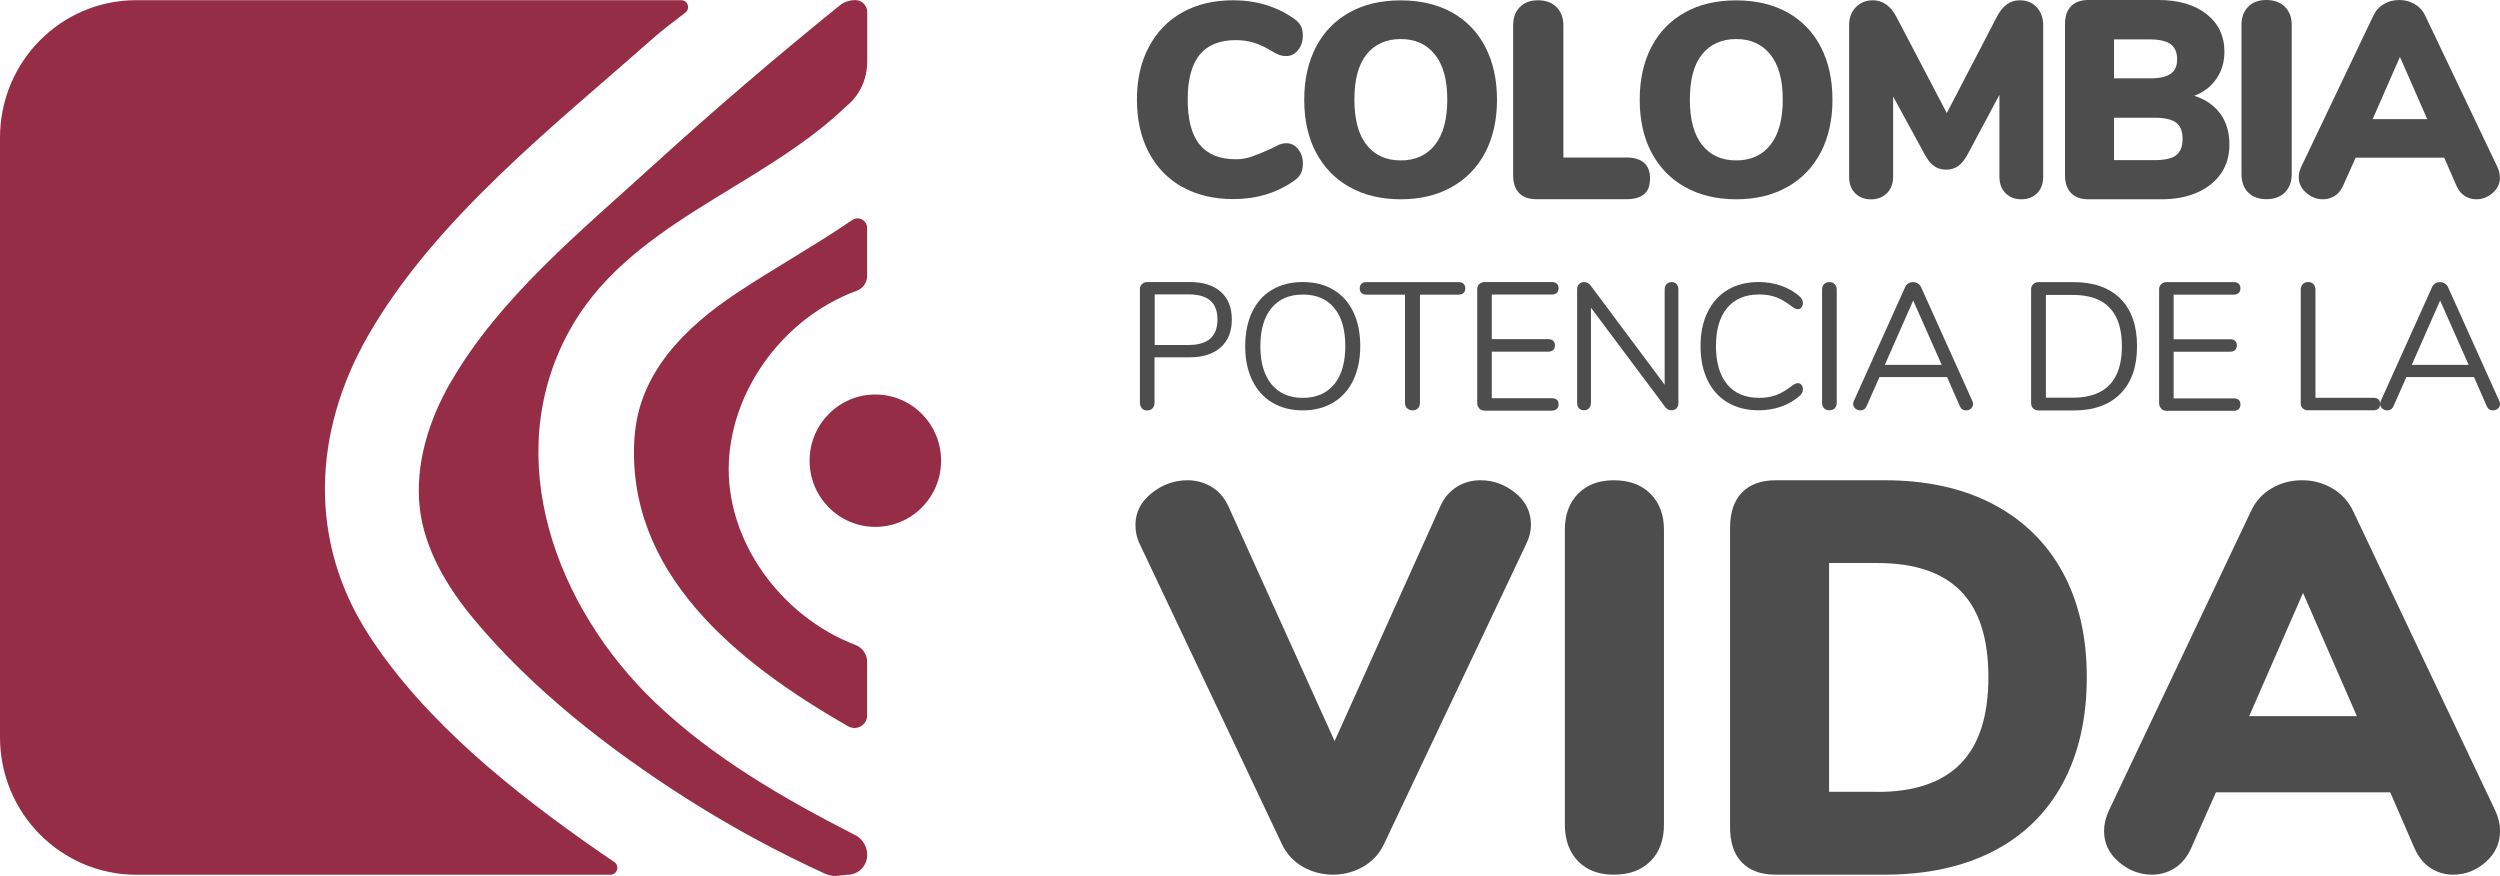
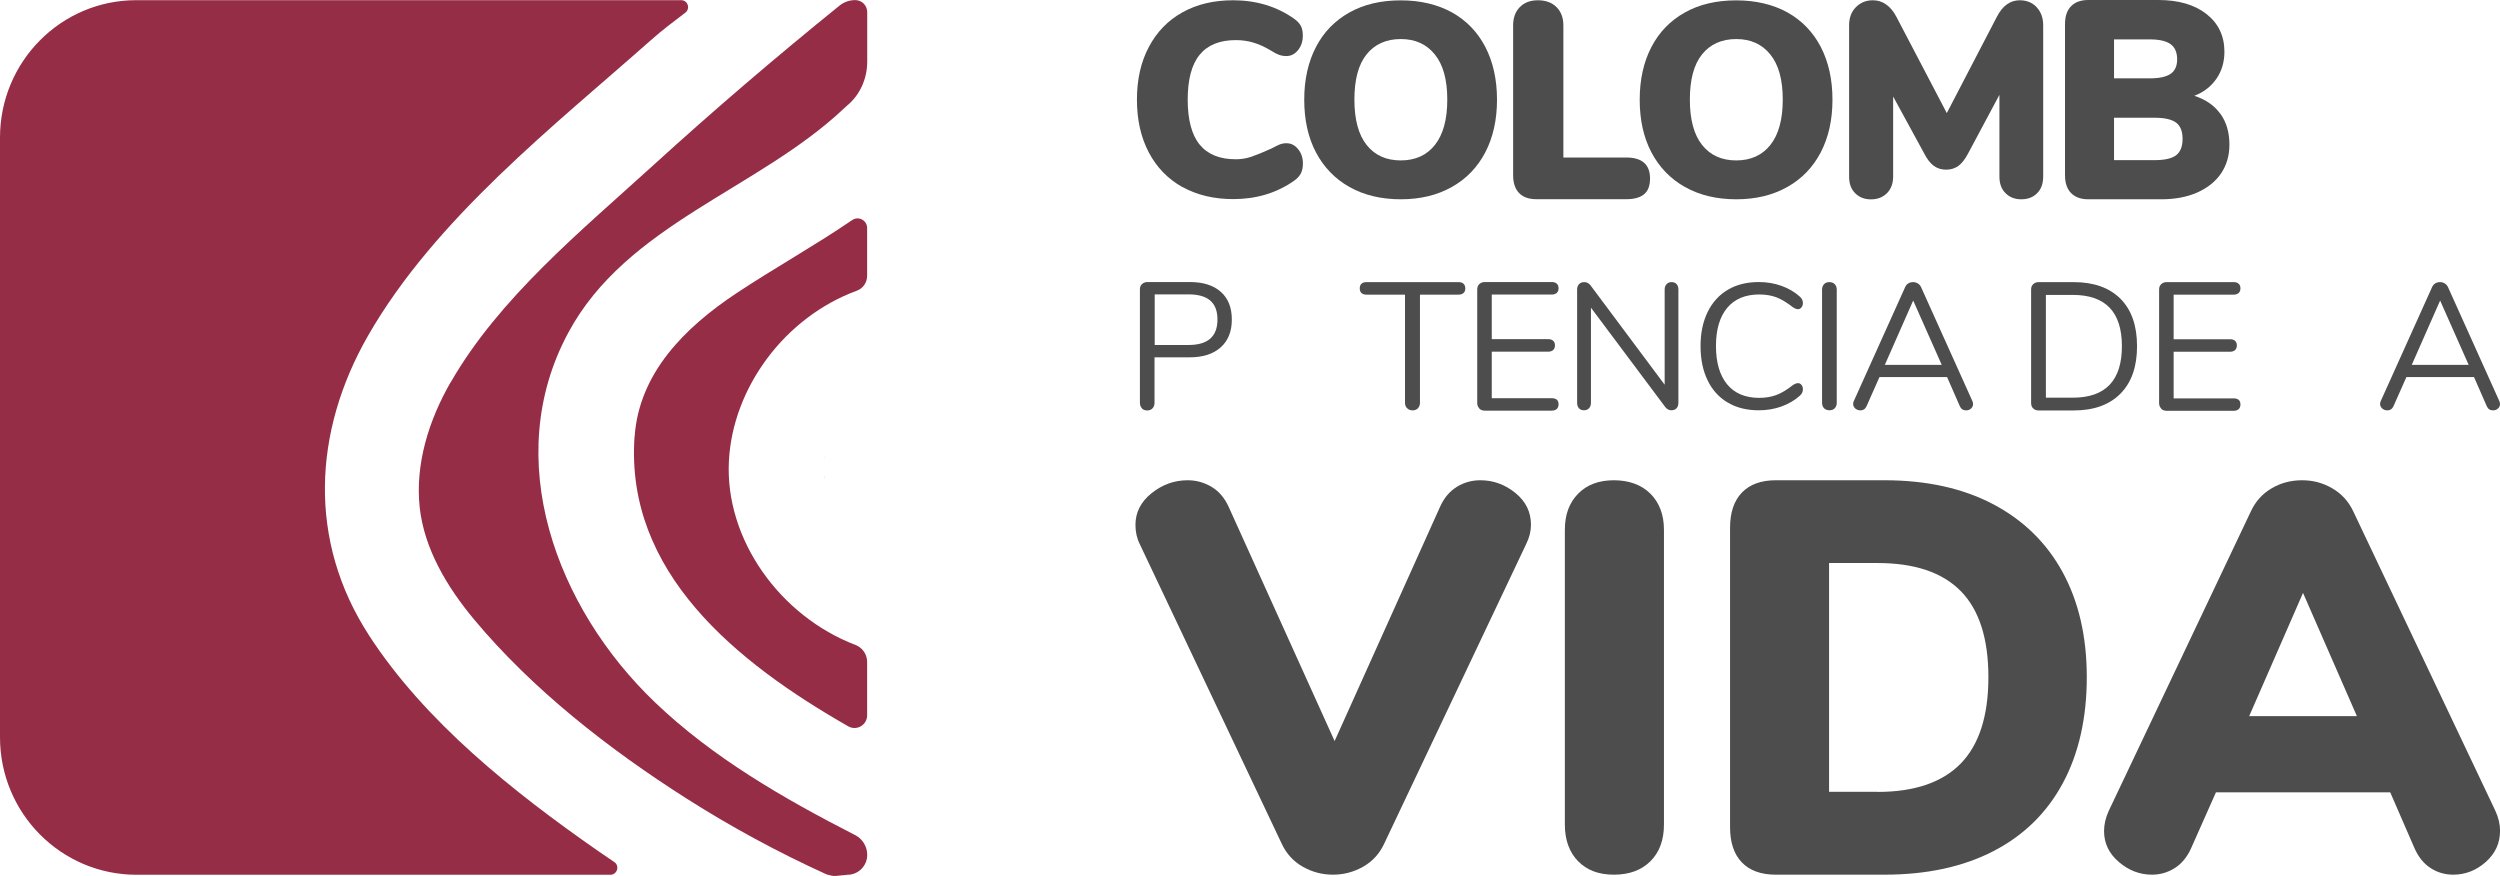
<svg xmlns="http://www.w3.org/2000/svg" width="137" height="48" viewBox="0 0 137 48" fill="none">
  <g clip-path="url(#clip0_10_1020)">
    <path d="M79.829 26.681C80.223 26.439 80.654 26.318 81.124 26.318C81.835 26.318 82.473 26.55 83.043 27.014C83.614 27.477 83.897 28.057 83.897 28.762C83.897 29.105 83.811 29.458 83.634 29.815L75.847 46.247C75.593 46.788 75.209 47.208 74.696 47.498C74.183 47.788 73.636 47.932 73.046 47.932C72.456 47.932 71.904 47.788 71.395 47.498C70.882 47.208 70.498 46.788 70.244 46.247L62.458 29.815C62.299 29.497 62.223 29.144 62.223 28.762C62.223 28.081 62.515 27.502 63.105 27.028C63.696 26.555 64.353 26.318 65.082 26.318C65.552 26.318 65.989 26.439 66.396 26.681C66.799 26.922 67.106 27.284 67.327 27.767L73.137 40.61L78.918 27.767C79.134 27.284 79.441 26.922 79.834 26.681H79.829Z" fill="#4D4D4D" />
    <path d="M86.478 47.193C85.999 46.701 85.754 46.029 85.754 45.184V29.033C85.754 28.207 85.994 27.55 86.478 27.057C86.958 26.565 87.615 26.318 88.441 26.318C89.266 26.318 89.952 26.565 90.446 27.057C90.935 27.55 91.185 28.212 91.185 29.033V45.184C91.185 46.029 90.94 46.701 90.446 47.193C89.952 47.686 89.285 47.932 88.441 47.932C87.596 47.932 86.963 47.686 86.478 47.193Z" fill="#4D4D4D" />
    <path d="M95.454 47.261C95.022 46.812 94.807 46.169 94.807 45.329V28.927C94.807 28.091 95.022 27.444 95.454 26.995C95.886 26.545 96.505 26.318 97.311 26.318H103.269C105.567 26.318 107.549 26.753 109.209 27.622C110.868 28.492 112.145 29.733 113.027 31.346C113.91 32.959 114.356 34.882 114.356 37.108C114.356 39.335 113.92 41.291 113.042 42.919C112.169 44.542 110.897 45.788 109.237 46.643C107.577 47.502 105.586 47.932 103.264 47.932H97.306C96.5 47.932 95.881 47.705 95.45 47.256L95.454 47.261ZM102.886 43.397C104.91 43.397 106.431 42.88 107.443 41.847C108.455 40.813 108.964 39.234 108.964 37.108C108.964 34.983 108.455 33.409 107.443 32.385C106.431 31.361 104.91 30.854 102.886 30.854H100.233V43.392H102.886V43.397Z" fill="#4D4D4D" />
    <path d="M137.001 45.541C137.001 46.208 136.741 46.773 136.219 47.237C135.696 47.7 135.101 47.932 134.434 47.932C133.983 47.932 133.57 47.812 133.196 47.57C132.822 47.329 132.529 46.966 132.313 46.479L130.985 43.421H121.433L120.075 46.479C119.859 46.962 119.557 47.329 119.178 47.57C118.794 47.812 118.377 47.932 117.926 47.932C117.259 47.932 116.655 47.7 116.113 47.237C115.57 46.773 115.302 46.208 115.302 45.541C115.302 45.179 115.388 44.807 115.566 44.421L123.352 28.014C123.606 27.468 123.985 27.052 124.489 26.758C124.988 26.463 125.544 26.318 126.154 26.318C126.763 26.318 127.295 26.463 127.804 26.758C128.312 27.052 128.696 27.468 128.955 28.014L136.741 44.421C136.919 44.803 137.005 45.179 137.005 45.541H137.001ZM129.157 39.243L126.206 32.491L123.256 39.243H129.152H129.157Z" fill="#4D4D4D" />
    <path d="M64.798 10.254C64.007 9.81 63.388 9.177 62.956 8.356C62.52 7.53 62.304 6.564 62.304 5.458C62.304 4.352 62.52 3.4 62.956 2.575C63.393 1.749 64.007 1.116 64.798 0.676C65.595 0.232 66.521 0.015 67.576 0.015C68.843 0.015 69.96 0.353 70.915 1.024C71.083 1.145 71.208 1.275 71.284 1.415C71.361 1.555 71.395 1.739 71.395 1.956C71.395 2.265 71.308 2.531 71.131 2.748C70.954 2.966 70.742 3.072 70.493 3.072C70.344 3.072 70.21 3.048 70.09 3.004C69.97 2.961 69.831 2.888 69.673 2.787C69.322 2.575 68.991 2.425 68.684 2.333C68.373 2.241 68.056 2.198 67.725 2.198C66.837 2.198 66.175 2.468 65.739 3.004C65.302 3.541 65.086 4.362 65.086 5.458C65.086 6.554 65.302 7.385 65.739 7.921C66.175 8.457 66.832 8.728 67.725 8.728C68.022 8.728 68.315 8.68 68.593 8.583C68.871 8.486 69.231 8.341 69.673 8.139C69.884 8.028 70.037 7.955 70.138 7.912C70.239 7.873 70.359 7.849 70.498 7.849C70.747 7.849 70.958 7.955 71.136 8.172C71.313 8.39 71.4 8.651 71.4 8.965C71.4 9.177 71.361 9.356 71.289 9.501C71.213 9.646 71.093 9.781 70.92 9.902C69.96 10.578 68.847 10.911 67.581 10.911C66.521 10.911 65.595 10.689 64.803 10.249L64.798 10.254Z" fill="#4D4D4D" />
    <path d="M73.952 10.249C73.156 9.8 72.546 9.167 72.115 8.351C71.683 7.53 71.472 6.569 71.472 5.463C71.472 4.357 71.688 3.396 72.115 2.575C72.541 1.753 73.156 1.126 73.952 0.681C74.743 0.237 75.684 0.02 76.758 0.02C77.833 0.02 78.773 0.242 79.57 0.681C80.361 1.126 80.971 1.753 81.397 2.575C81.82 3.396 82.036 4.357 82.036 5.463C82.036 6.569 81.82 7.53 81.393 8.351C80.961 9.172 80.352 9.805 79.555 10.249C78.759 10.698 77.828 10.921 76.763 10.921C75.698 10.921 74.748 10.698 73.957 10.249H73.952ZM78.634 7.941C79.085 7.371 79.311 6.545 79.311 5.458C79.311 4.371 79.085 3.545 78.629 2.985C78.174 2.42 77.555 2.14 76.763 2.14C75.972 2.14 75.338 2.42 74.892 2.975C74.441 3.531 74.221 4.362 74.221 5.458C74.221 6.554 74.446 7.385 74.892 7.945C75.343 8.511 75.967 8.791 76.763 8.791C77.56 8.791 78.188 8.506 78.634 7.941Z" fill="#4D4D4D" />
    <path d="M83.25 10.583C83.029 10.356 82.919 10.027 82.919 9.597V1.396C82.919 0.976 83.039 0.643 83.284 0.391C83.528 0.14 83.859 0.015 84.281 0.015C84.704 0.015 85.049 0.14 85.299 0.391C85.548 0.643 85.673 0.976 85.673 1.396V8.631H89.117C89.986 8.631 90.422 9.018 90.422 9.781C90.422 10.172 90.317 10.457 90.101 10.64C89.885 10.824 89.559 10.916 89.117 10.916H84.19C83.782 10.916 83.466 10.805 83.245 10.578L83.25 10.583Z" fill="#4D4D4D" />
    <path d="M92.336 10.249C91.539 9.8 90.93 9.167 90.498 8.351C90.067 7.53 89.856 6.569 89.856 5.463C89.856 4.357 90.071 3.396 90.498 2.575C90.925 1.753 91.539 1.126 92.336 0.681C93.127 0.237 94.068 0.02 95.142 0.02C96.217 0.02 97.157 0.242 97.954 0.681C98.745 1.126 99.354 1.753 99.781 2.575C100.204 3.396 100.419 4.357 100.419 5.463C100.419 6.569 100.204 7.53 99.776 8.351C99.345 9.172 98.736 9.805 97.939 10.249C97.143 10.698 96.212 10.921 95.147 10.921C94.082 10.921 93.132 10.698 92.341 10.249H92.336ZM97.018 7.941C97.469 7.371 97.695 6.545 97.695 5.458C97.695 4.371 97.469 3.545 97.013 2.985C96.558 2.42 95.939 2.14 95.147 2.14C94.356 2.14 93.722 2.42 93.276 2.975C92.825 3.531 92.604 4.362 92.604 5.458C92.604 6.554 92.83 7.385 93.276 7.945C93.727 8.511 94.351 8.791 95.147 8.791C95.943 8.791 96.572 8.506 97.018 7.941Z" fill="#4D4D4D" />
    <path d="M111.607 0.396C111.847 0.652 111.967 0.981 111.967 1.386V9.675C111.967 10.061 111.857 10.365 111.636 10.587C111.415 10.81 111.127 10.921 110.768 10.921C110.408 10.921 110.13 10.81 109.904 10.587C109.679 10.365 109.568 10.061 109.568 9.675V5.197L107.86 8.395C107.692 8.718 107.51 8.95 107.323 9.09C107.131 9.225 106.91 9.298 106.651 9.298C106.392 9.298 106.167 9.23 105.975 9.09C105.783 8.955 105.606 8.723 105.438 8.395L103.744 5.289V9.675C103.744 10.051 103.634 10.351 103.408 10.583C103.183 10.81 102.89 10.925 102.53 10.925C102.171 10.925 101.892 10.814 101.667 10.592C101.441 10.37 101.331 10.066 101.331 9.679V1.386C101.331 0.981 101.451 0.647 101.7 0.396C101.945 0.145 102.257 0.015 102.636 0.015C102.905 0.015 103.149 0.092 103.37 0.251C103.591 0.411 103.773 0.633 103.926 0.928L106.685 6.197L109.424 0.928C109.736 0.319 110.154 0.015 110.681 0.015C111.06 0.015 111.372 0.14 111.612 0.396H111.607Z" fill="#4D4D4D" />
    <path d="M121.678 6.235C122.009 6.694 122.172 7.259 122.172 7.931C122.172 8.53 122.018 9.051 121.716 9.501C121.409 9.95 120.977 10.297 120.411 10.549C119.845 10.8 119.183 10.921 118.425 10.921H114.438C114.03 10.921 113.714 10.805 113.493 10.578C113.272 10.351 113.162 10.027 113.162 9.602V1.319C113.162 0.894 113.272 0.57 113.493 0.343C113.714 0.116 114.026 0 114.438 0H118.271C119.38 0 120.262 0.256 120.915 0.768C121.567 1.28 121.898 1.966 121.898 2.835C121.898 3.395 121.754 3.888 121.462 4.313C121.169 4.738 120.766 5.052 120.248 5.25C120.867 5.448 121.342 5.777 121.673 6.235H121.678ZM115.849 4.294H117.811C118.329 4.294 118.708 4.212 118.948 4.047C119.188 3.883 119.308 3.618 119.308 3.255C119.308 2.874 119.188 2.594 118.948 2.42C118.708 2.246 118.329 2.159 117.811 2.159H115.849V4.299V4.294ZM119.255 8.501C119.49 8.322 119.605 8.023 119.605 7.612C119.605 7.201 119.49 6.902 119.255 6.723C119.02 6.545 118.626 6.453 118.079 6.453H115.849V8.776H118.079C118.626 8.776 119.02 8.684 119.255 8.506V8.501Z" fill="#4D4D4D" />
-     <path d="M123.198 10.549C122.953 10.297 122.833 9.959 122.833 9.534V1.372C122.833 0.956 122.953 0.623 123.198 0.372C123.442 0.121 123.773 0 124.195 0C124.618 0 124.963 0.126 125.213 0.372C125.462 0.623 125.587 0.951 125.587 1.372V9.529C125.587 9.955 125.462 10.293 125.213 10.544C124.963 10.795 124.622 10.916 124.195 10.916C123.769 10.916 123.442 10.79 123.198 10.544V10.549Z" fill="#4D4D4D" />
-     <path d="M137 9.713C137 10.051 136.866 10.336 136.602 10.568C136.338 10.805 136.036 10.921 135.695 10.921C135.465 10.921 135.254 10.858 135.067 10.737C134.875 10.616 134.726 10.433 134.616 10.186L133.944 8.641H129.089L128.398 10.186C128.288 10.433 128.134 10.616 127.942 10.737C127.746 10.858 127.535 10.921 127.304 10.921C126.964 10.921 126.657 10.805 126.383 10.568C126.11 10.331 125.971 10.046 125.971 9.713C125.971 9.529 126.014 9.341 126.105 9.148L130.058 0.86C130.188 0.584 130.38 0.372 130.634 0.222C130.888 0.072 131.171 0 131.478 0C131.785 0 132.059 0.072 132.318 0.222C132.577 0.372 132.773 0.584 132.903 0.86L136.856 9.148C136.947 9.341 136.99 9.529 136.99 9.713H137ZM133.013 6.53L131.517 3.12L130.02 6.53H133.018H133.013Z" fill="#4D4D4D" />
    <path d="M62.577 22.372C62.505 22.295 62.467 22.194 62.467 22.068V15.852C62.467 15.731 62.505 15.64 62.582 15.567C62.659 15.495 62.759 15.456 62.879 15.456H65.206C65.935 15.456 66.497 15.635 66.9 15.992C67.303 16.35 67.504 16.852 67.504 17.509C67.504 18.166 67.303 18.668 66.895 19.035C66.487 19.397 65.926 19.581 65.206 19.581H63.268V22.073C63.268 22.199 63.23 22.3 63.158 22.377C63.086 22.455 62.985 22.493 62.865 22.493C62.745 22.493 62.644 22.455 62.572 22.377L62.577 22.372ZM65.134 18.905C66.19 18.905 66.717 18.441 66.717 17.509C66.717 16.577 66.19 16.132 65.134 16.132H63.278V18.905H65.134Z" fill="#4D4D4D" />
-     <path d="M69.716 22.059C69.241 21.774 68.876 21.368 68.622 20.841C68.368 20.315 68.238 19.697 68.238 18.977C68.238 18.257 68.363 17.63 68.617 17.098C68.871 16.567 69.231 16.161 69.706 15.881C70.181 15.596 70.743 15.456 71.39 15.456C72.038 15.456 72.599 15.596 73.074 15.881C73.549 16.166 73.914 16.572 74.163 17.098C74.417 17.63 74.542 18.253 74.542 18.967C74.542 19.682 74.413 20.305 74.158 20.837C73.904 21.368 73.539 21.774 73.064 22.059C72.59 22.344 72.033 22.488 71.39 22.488C70.747 22.488 70.191 22.344 69.716 22.059ZM73.108 21.069C73.515 20.576 73.722 19.875 73.722 18.967C73.722 18.059 73.52 17.359 73.112 16.871C72.705 16.383 72.134 16.142 71.395 16.142C70.656 16.142 70.09 16.388 69.682 16.876C69.275 17.369 69.068 18.064 69.068 18.967C69.068 19.871 69.275 20.571 69.682 21.064C70.09 21.556 70.661 21.803 71.395 21.803C72.129 21.803 72.7 21.556 73.108 21.064V21.069Z" fill="#4D4D4D" />
    <path d="M77.109 22.372C77.032 22.295 76.994 22.193 76.994 22.068V16.146H74.883C74.763 16.146 74.672 16.117 74.61 16.059C74.547 16.001 74.514 15.915 74.514 15.803C74.514 15.692 74.547 15.605 74.61 15.547C74.672 15.489 74.768 15.46 74.883 15.46H79.925C80.045 15.46 80.136 15.489 80.199 15.547C80.261 15.605 80.299 15.692 80.299 15.803C80.299 15.915 80.266 16.001 80.199 16.059C80.131 16.117 80.04 16.146 79.925 16.146H77.814V22.068C77.814 22.193 77.776 22.295 77.704 22.372C77.632 22.449 77.536 22.488 77.411 22.488C77.287 22.488 77.186 22.449 77.114 22.372H77.109Z" fill="#4D4D4D" />
    <path d="M81.067 22.377C80.99 22.305 80.952 22.208 80.952 22.088V15.857C80.952 15.736 80.99 15.64 81.067 15.567C81.144 15.495 81.245 15.456 81.365 15.456H85.04C85.159 15.456 85.251 15.485 85.313 15.548C85.38 15.606 85.409 15.693 85.409 15.799C85.409 15.905 85.375 15.987 85.313 16.05C85.246 16.108 85.155 16.142 85.04 16.142H81.749V18.586H84.843C84.963 18.586 85.054 18.615 85.116 18.678C85.183 18.736 85.212 18.823 85.212 18.929C85.212 19.035 85.179 19.117 85.116 19.18C85.049 19.238 84.958 19.272 84.843 19.272H81.749V21.822H85.04C85.159 21.822 85.251 21.851 85.313 21.904C85.38 21.962 85.409 22.044 85.409 22.16C85.409 22.266 85.375 22.348 85.313 22.411C85.246 22.469 85.155 22.503 85.04 22.503H81.365C81.24 22.503 81.139 22.464 81.067 22.392V22.377Z" fill="#4D4D4D" />
    <path d="M91.88 15.572C91.948 15.649 91.976 15.745 91.976 15.871V22.073C91.976 22.198 91.943 22.295 91.876 22.372C91.808 22.449 91.708 22.483 91.588 22.483C91.468 22.483 91.358 22.43 91.262 22.314L87.184 16.861V22.073C87.184 22.198 87.15 22.295 87.078 22.372C87.011 22.449 86.915 22.483 86.8 22.483C86.685 22.483 86.589 22.445 86.526 22.372C86.459 22.295 86.426 22.198 86.426 22.073V15.871C86.426 15.745 86.459 15.649 86.531 15.572C86.599 15.494 86.699 15.46 86.819 15.46C86.949 15.46 87.059 15.514 87.155 15.63L91.223 21.082V15.871C91.223 15.745 91.257 15.649 91.329 15.572C91.396 15.494 91.492 15.46 91.607 15.46C91.722 15.46 91.818 15.499 91.88 15.572Z" fill="#4D4D4D" />
    <path d="M94.682 22.063C94.203 21.779 93.833 21.373 93.579 20.846C93.32 20.315 93.19 19.692 93.19 18.967C93.19 18.243 93.32 17.63 93.579 17.098C93.838 16.567 94.207 16.161 94.682 15.881C95.162 15.596 95.728 15.456 96.381 15.456C96.817 15.456 97.235 15.524 97.623 15.664C98.012 15.804 98.353 16.002 98.64 16.263C98.746 16.359 98.799 16.475 98.799 16.606C98.799 16.697 98.775 16.775 98.722 16.842C98.669 16.91 98.607 16.944 98.535 16.944C98.458 16.944 98.362 16.91 98.252 16.837C97.916 16.577 97.614 16.393 97.345 16.292C97.072 16.19 96.76 16.137 96.405 16.137C95.647 16.137 95.061 16.383 94.649 16.871C94.241 17.364 94.035 18.059 94.035 18.963C94.035 19.866 94.241 20.571 94.649 21.064C95.057 21.556 95.642 21.803 96.405 21.803C96.75 21.803 97.062 21.75 97.34 21.648C97.614 21.547 97.921 21.363 98.252 21.102C98.362 21.03 98.458 20.996 98.535 20.996C98.607 20.996 98.669 21.03 98.722 21.093C98.775 21.155 98.799 21.238 98.799 21.334C98.799 21.465 98.746 21.58 98.64 21.677C98.353 21.938 98.012 22.136 97.623 22.276C97.235 22.416 96.817 22.484 96.381 22.484C95.724 22.484 95.157 22.344 94.682 22.059V22.063Z" fill="#4D4D4D" />
    <path d="M99.959 22.372C99.887 22.295 99.849 22.198 99.849 22.073V15.871C99.849 15.745 99.887 15.649 99.959 15.572C100.031 15.494 100.127 15.46 100.251 15.46C100.376 15.46 100.472 15.499 100.544 15.572C100.616 15.649 100.654 15.745 100.654 15.871V22.073C100.654 22.198 100.616 22.295 100.544 22.372C100.472 22.449 100.371 22.483 100.251 22.483C100.132 22.483 100.031 22.445 99.959 22.372Z" fill="#4D4D4D" />
    <path d="M108.124 22.145C108.124 22.242 108.086 22.324 108.009 22.391C107.932 22.459 107.846 22.488 107.74 22.488C107.577 22.488 107.462 22.411 107.395 22.251L106.699 20.662H102.996L102.291 22.251C102.223 22.406 102.108 22.488 101.945 22.488C101.84 22.488 101.748 22.454 101.672 22.387C101.595 22.319 101.552 22.237 101.552 22.135C101.552 22.082 101.566 22.029 101.59 21.976L104.401 15.736C104.44 15.644 104.497 15.576 104.579 15.528C104.656 15.48 104.742 15.46 104.833 15.46C104.934 15.46 105.02 15.485 105.097 15.533C105.174 15.581 105.236 15.649 105.275 15.736L108.086 21.976C108.11 22.029 108.124 22.082 108.124 22.145ZM106.407 19.996L104.843 16.47L103.288 19.996H106.402H106.407Z" fill="#4D4D4D" />
    <path d="M111.42 22.382C111.343 22.309 111.305 22.213 111.305 22.092V15.861C111.305 15.741 111.343 15.644 111.42 15.572C111.497 15.499 111.597 15.46 111.717 15.46H113.631C114.74 15.46 115.594 15.765 116.203 16.373C116.807 16.982 117.11 17.846 117.11 18.972C117.11 20.097 116.807 20.962 116.198 21.575C115.589 22.189 114.735 22.493 113.631 22.493H111.717C111.593 22.493 111.492 22.454 111.42 22.382ZM113.588 21.793C115.383 21.793 116.28 20.851 116.28 18.972C116.28 17.093 115.383 16.161 113.588 16.161H112.115V21.793H113.588Z" fill="#4D4D4D" />
    <path d="M118.434 22.382C118.358 22.309 118.319 22.213 118.319 22.092V15.861C118.319 15.741 118.358 15.644 118.434 15.572C118.511 15.499 118.612 15.46 118.732 15.46H122.407C122.527 15.46 122.618 15.489 122.68 15.552C122.747 15.61 122.776 15.697 122.776 15.803C122.776 15.91 122.743 15.992 122.68 16.055C122.613 16.113 122.522 16.146 122.407 16.146H119.116V18.59H122.21C122.33 18.59 122.421 18.619 122.483 18.682C122.551 18.74 122.579 18.827 122.579 18.933C122.579 19.039 122.546 19.122 122.483 19.184C122.416 19.242 122.325 19.276 122.21 19.276H119.116V21.831H122.407C122.527 21.831 122.618 21.86 122.68 21.913C122.747 21.971 122.776 22.053 122.776 22.169C122.776 22.276 122.743 22.358 122.68 22.42C122.613 22.478 122.522 22.512 122.407 22.512H118.732C118.607 22.512 118.506 22.474 118.434 22.401V22.382Z" fill="#4D4D4D" />
-     <path d="M126.196 22.387C126.119 22.319 126.081 22.228 126.081 22.117V15.876C126.081 15.751 126.119 15.649 126.191 15.572C126.263 15.495 126.359 15.456 126.484 15.456C126.609 15.456 126.705 15.495 126.777 15.572C126.849 15.649 126.887 15.751 126.887 15.876V21.798H130.063C130.183 21.798 130.274 21.827 130.336 21.885C130.404 21.943 130.432 22.03 130.432 22.141C130.432 22.252 130.399 22.339 130.336 22.397C130.269 22.455 130.178 22.484 130.063 22.484H126.474C126.364 22.484 126.268 22.45 126.196 22.377V22.387Z" fill="#4D4D4D" />
    <path d="M137 22.145C137 22.242 136.962 22.324 136.885 22.391C136.808 22.459 136.722 22.488 136.616 22.488C136.453 22.488 136.338 22.411 136.271 22.251L135.575 20.662H131.872L131.167 22.251C131.099 22.406 130.984 22.488 130.821 22.488C130.716 22.488 130.624 22.454 130.548 22.387C130.471 22.319 130.428 22.237 130.428 22.135C130.428 22.082 130.442 22.029 130.466 21.976L133.277 15.736C133.316 15.644 133.373 15.576 133.455 15.528C133.532 15.48 133.618 15.46 133.709 15.46C133.81 15.46 133.896 15.485 133.973 15.533C134.05 15.581 134.112 15.649 134.151 15.736L136.962 21.976C136.986 22.029 137 22.082 137 22.145ZM135.283 19.996L133.719 16.47L132.164 19.996H135.278H135.283Z" fill="#4D4D4D" />
    <path d="M34.772 23.933C34.254 31.356 40.332 36.292 46.487 39.804C46.948 40.065 47.519 39.731 47.519 39.2V36.273C47.519 35.863 47.269 35.495 46.886 35.346C42.745 33.766 39.718 29.555 39.944 25.261C40.155 21.238 43.009 17.378 46.958 15.929C47.298 15.804 47.519 15.475 47.519 15.113V12.5C47.519 12.075 47.049 11.819 46.699 12.061C44.64 13.466 42.438 14.688 40.356 16.069C37.511 17.958 35.017 20.455 34.777 23.933H34.772Z" fill="#962D46" />
    <path d="M24.688 20.957C23.503 23.024 22.745 25.425 22.999 27.801C23.244 30.076 24.506 32.177 25.974 33.94C29.174 37.78 33.362 41.05 37.622 43.759C40.073 45.319 42.635 46.706 45.288 47.913C45.312 47.923 45.451 47.961 45.566 47.986C45.653 48.005 45.739 48.01 45.825 48L46.44 47.937C47.039 47.937 47.524 47.449 47.524 46.846C47.524 46.387 47.265 45.967 46.857 45.759L46.833 45.749C42.928 43.75 39.056 41.513 35.904 38.499C30.479 33.317 27.422 25.14 31.141 18.233C34.35 12.268 41.537 10.399 46.272 5.922C46.324 5.873 46.377 5.825 46.425 5.782C47.135 5.197 47.524 4.299 47.524 3.376V0.667C47.524 0.3 47.231 0.005 46.867 0.005C46.55 0.005 46.248 0.111 46.003 0.309C42.525 3.12 39.133 6.023 35.832 9.027C31.875 12.63 27.355 16.32 24.698 20.952L24.688 20.957Z" fill="#962D46" />
    <path d="M20.212 34.8C16.868 29.642 17.16 23.662 20.154 18.422C23.829 11.988 30.43 6.844 35.678 2.193C36.302 1.637 36.911 1.188 37.554 0.696C37.847 0.469 37.689 0.01 37.329 0.01H7.484C3.349 0 0 3.376 0 7.54V40.403C0 44.566 3.349 47.937 7.484 47.937H33.448C33.822 47.937 33.975 47.445 33.659 47.237C33.371 47.044 33.083 46.846 32.795 46.648C28.118 43.392 23.291 39.553 20.212 34.805V34.8Z" fill="#962D46" />
    <path d="M45.182 25.174C45.191 25.126 45.206 25.077 45.211 25.029C45.22 24.947 45.22 24.957 45.182 25.174Z" fill="#962D46" />
    <path d="M45.207 26.188C45.197 26.135 45.183 26.087 45.178 26.034C45.207 26.236 45.212 26.251 45.207 26.188Z" fill="#962D46" />
-     <path d="M47.969 28.873C49.959 28.873 51.572 27.249 51.572 25.246C51.572 23.243 49.959 21.619 47.969 21.619C45.979 21.619 44.366 23.243 44.366 25.246C44.366 27.249 45.979 28.873 47.969 28.873Z" fill="#962D46" />
  </g>
  <defs>
    <clipPath id="clip0_10_1020">
      <rect width="137" height="48" fill="white" />
    </clipPath>
  </defs>
</svg>